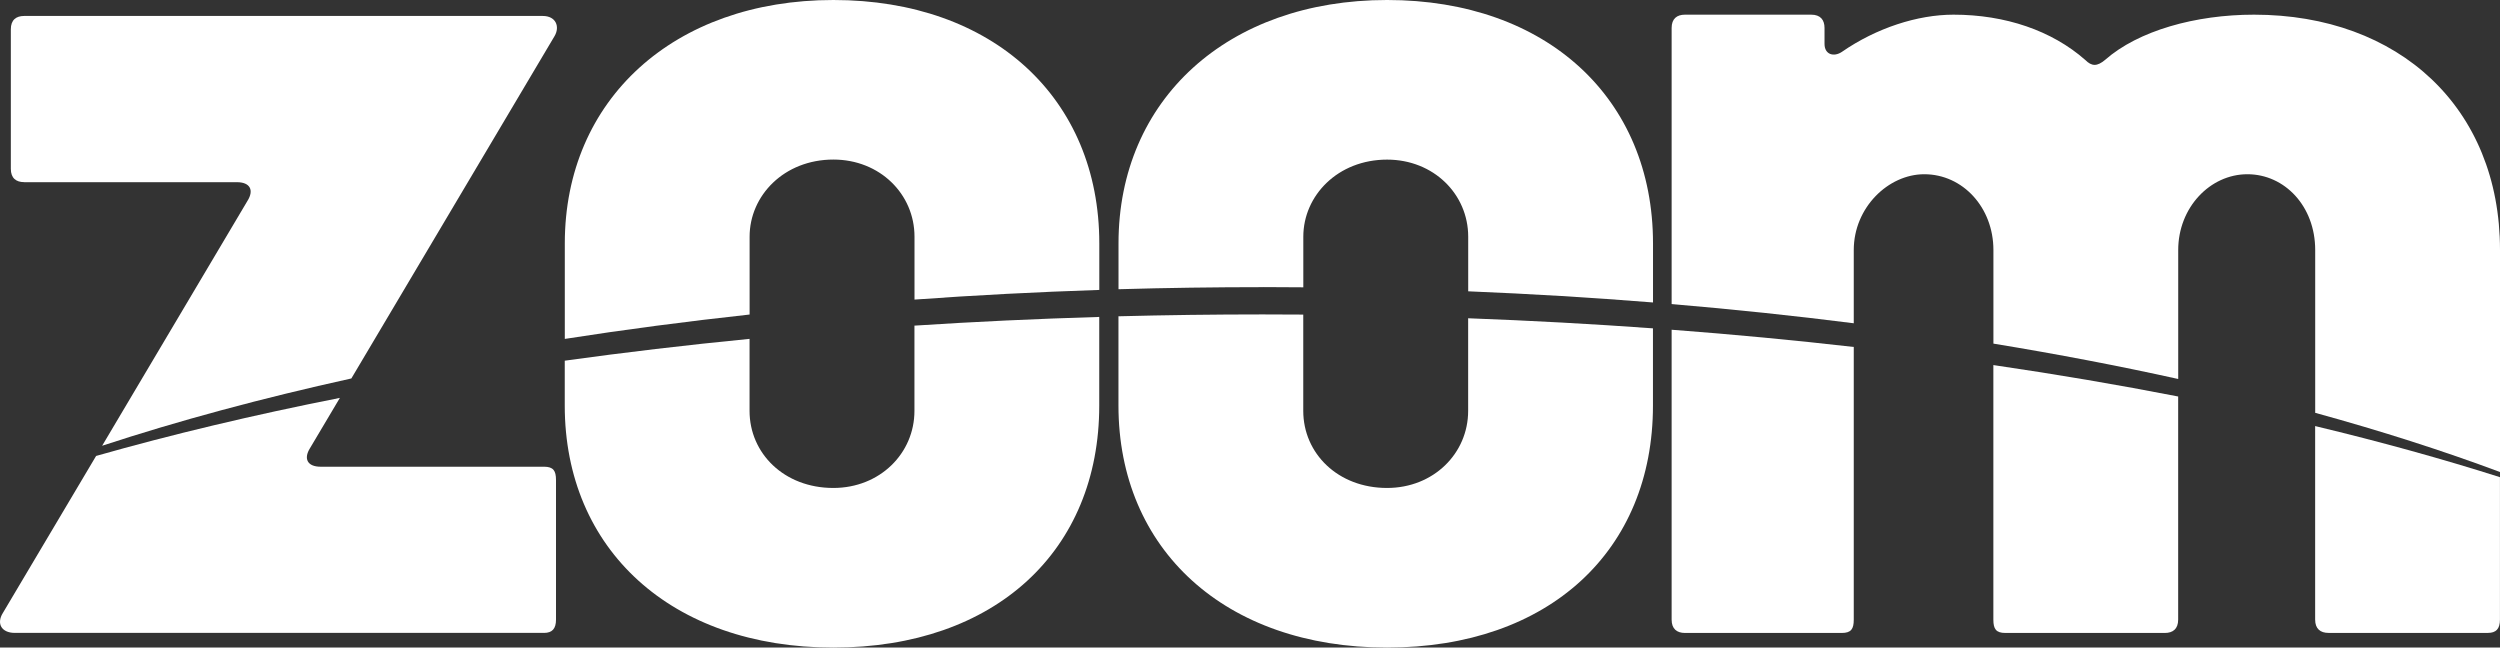
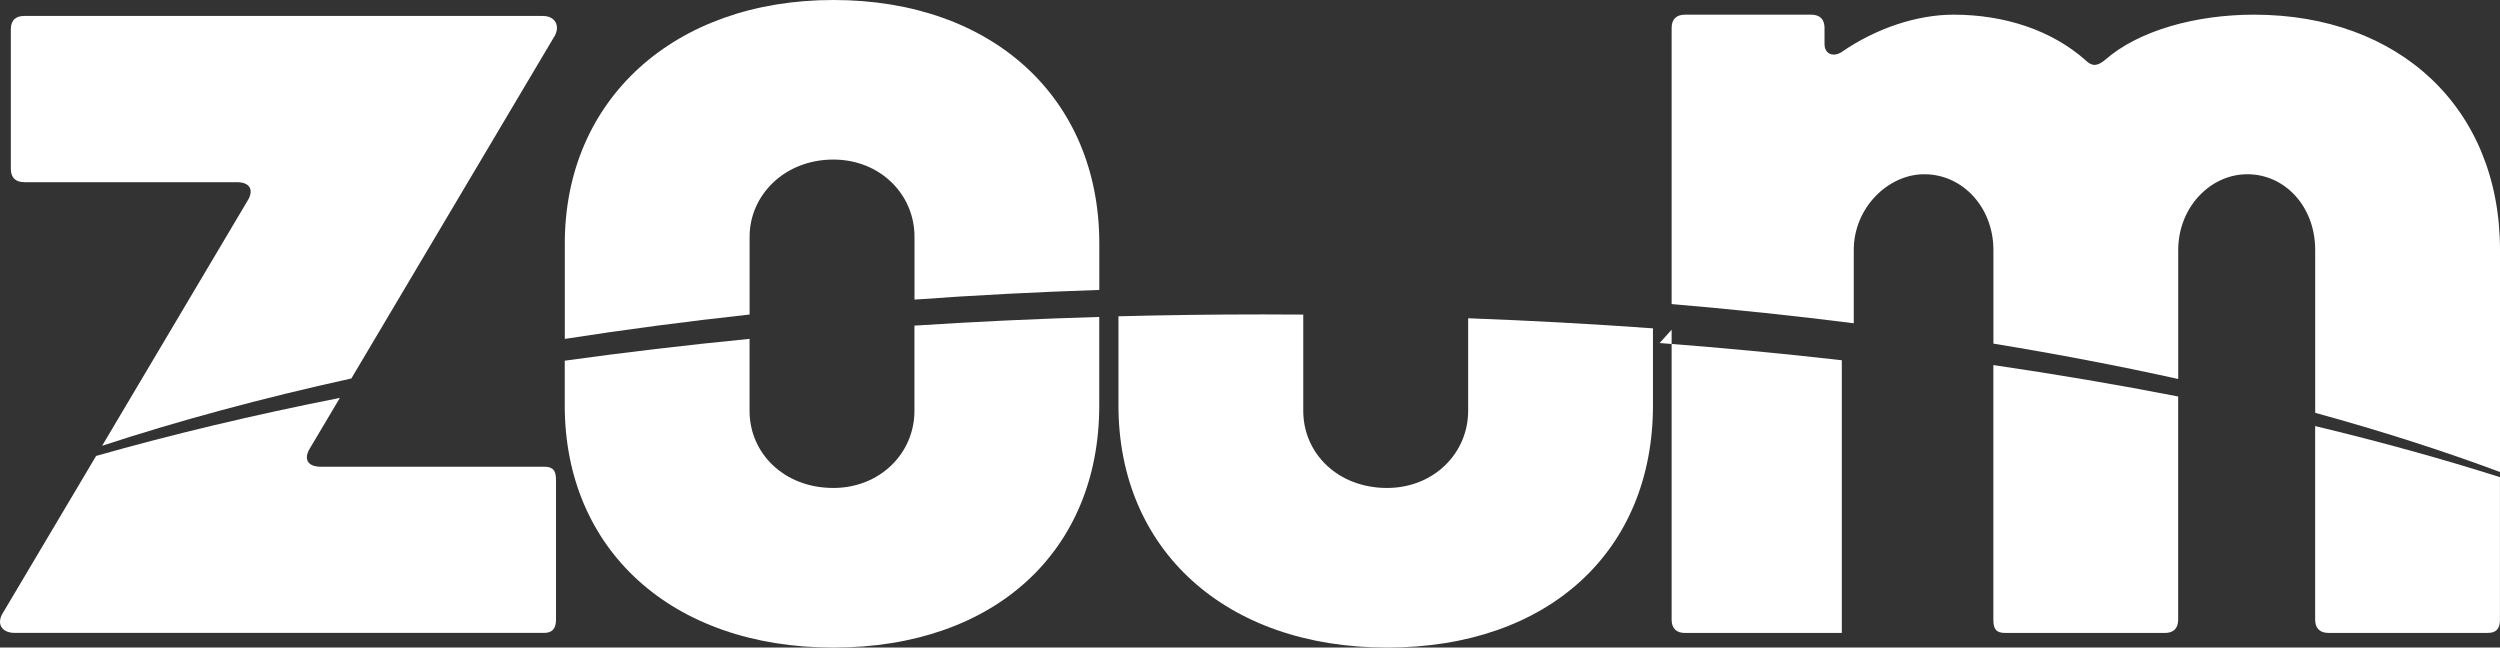
<svg xmlns="http://www.w3.org/2000/svg" id="uuid-66e98f48-4488-4495-8773-016929aeacc8" data-name="Layer 1" viewBox="0 0 468.48 121.34">
  <rect x="0" y="0" width="468.48" height="121.34" fill="#333333" stroke="none" />
  <defs>
    <style>
      .uuid-1dea4313-c6d2-4f63-a3b1-b77b2f6263dd {
        fill: #fff;
      }
    </style>
  </defs>
  <g>
    <path class="uuid-1dea4313-c6d2-4f63-a3b1-b77b2f6263dd" d="M347.38,60.58v-13.73c0-7.97,6.48-14.2,13.21-14.2,7.22,0,12.96,6.23,12.96,14.2v17.54c12,1.97,23.57,4.18,34.63,6.63v-24.17c0-7.97,5.98-14.2,12.96-14.2s12.71,5.98,12.71,14.2v30.51c12.38,3.4,23.96,7.11,34.63,11.09v-41.6c0-26.66-18.94-44.1-46.09-44.1-10.97,0-21.68,2.99-27.91,8.47-1.5,1.25-2.49,1.25-3.74,0-6.23-5.48-14.95-8.47-24.67-8.47-6.73,0-14.45,2.49-20.93,6.98-1.5,1-3.24.5-3.24-1.5v-2.99c0-1.5-.75-2.49-2.49-2.49h-23.67c-1.49,0-2.49.75-2.49,2.49v51.74c11.66.99,23.05,2.19,34.14,3.6Z" />
-     <path class="uuid-1dea4313-c6d2-4f63-a3b1-b77b2f6263dd" d="M236.79,53.8c2.49,0,4.96.02,7.44.04v-9.48c0-7.72,6.48-14.45,15.7-14.45,8.72,0,15.2,6.48,15.2,14.45v10.23c11.76.48,23.32,1.18,34.63,2.09v-11.08c0-27.16-19.93-45.6-49.83-45.6s-50.33,18.69-50.33,45.6v8.6c8.96-.26,18.03-.39,27.2-.39Z" />
    <path class="uuid-1dea4313-c6d2-4f63-a3b1-b77b2f6263dd" d="M140.47,58.93v-14.58c0-7.72,6.48-14.45,15.7-14.45,8.72,0,15.2,6.48,15.2,14.45v11.79c11.33-.82,22.88-1.42,34.63-1.81v-8.73c0-27.16-19.93-45.6-49.83-45.6s-50.33,18.69-50.33,45.6v17.91c11.2-1.75,22.76-3.27,34.63-4.57Z" />
    <path class="uuid-1dea4313-c6d2-4f63-a3b1-b77b2f6263dd" d="M4.52,34.14h39.87c2.49,0,3.24,1.5,1.99,3.49l-27.24,45.9c14.29-4.69,29.93-8.91,46.7-12.61L103.94,6.73c1-1.74.25-3.74-2.24-3.74H4.52c-1.5,0-2.49.75-2.49,2.49v26.16c0,1.75,1,2.49,2.49,2.49Z" />
  </g>
  <g>
    <path class="uuid-1dea4313-c6d2-4f63-a3b1-b77b2f6263dd" d="M373.54,68.41v47.71c0,1.74.5,2.49,2.24,2.49h29.9c1.5,0,2.49-.75,2.49-2.49v-41.82c-11.12-2.17-22.68-4.14-34.63-5.89Z" />
    <path class="uuid-1dea4313-c6d2-4f63-a3b1-b77b2f6263dd" d="M433.84,79.85v36.26c0,1.74,1,2.49,2.49,2.49h29.9c1.5,0,2.24-.75,2.24-2.49v-26.69c-10.82-3.44-22.38-6.64-34.63-9.58Z" />
-     <path class="uuid-1dea4313-c6d2-4f63-a3b1-b77b2f6263dd" d="M313.25,61.79v54.33c0,1.74,1,2.49,2.49,2.49h29.4c1.75,0,2.24-.75,2.24-2.49v-51.1c-11.11-1.27-22.5-2.35-34.14-3.23Z" />
+     <path class="uuid-1dea4313-c6d2-4f63-a3b1-b77b2f6263dd" d="M313.25,61.79v54.33c0,1.74,1,2.49,2.49,2.49h29.4v-51.1c-11.11-1.27-22.5-2.35-34.14-3.23Z" />
    <path class="uuid-1dea4313-c6d2-4f63-a3b1-b77b2f6263dd" d="M275.12,59.63v17.36c0,7.97-6.48,14.45-15.2,14.45-9.22,0-15.7-6.48-15.7-14.45v-18.04c-2.54-.02-5.08-.03-7.63-.03-9.09,0-18.1.12-27,.35v16.73c0,26.91,19.93,45.35,50.33,45.35s49.83-18.19,49.83-45.35v-14.47c-11.33-.82-22.89-1.45-34.63-1.89Z" />
    <path class="uuid-1dea4313-c6d2-4f63-a3b1-b77b2f6263dd" d="M171.36,61.01v15.98c0,7.97-6.48,14.45-15.2,14.45-9.22,0-15.7-6.48-15.7-14.45v-13.49c-11.85,1.16-23.4,2.53-34.63,4.09v8.41c0,26.91,19.93,45.35,50.33,45.35s49.83-18.19,49.83-45.35v-16.61c-11.74.35-23.29.89-34.63,1.63Z" />
    <path class="uuid-1dea4313-c6d2-4f63-a3b1-b77b2f6263dd" d="M101.95,87.46h-41.86c-2.49,0-3.24-1.5-1.99-3.49l5.59-9.41c-16.23,3.21-31.51,6.85-45.68,10.88L.54,114.86c-1.25,2-.25,3.74,2.24,3.74h99.17c1.5,0,2.24-.75,2.24-2.49v-26.16c0-1.74-.5-2.49-2.24-2.49Z" />
  </g>
</svg>